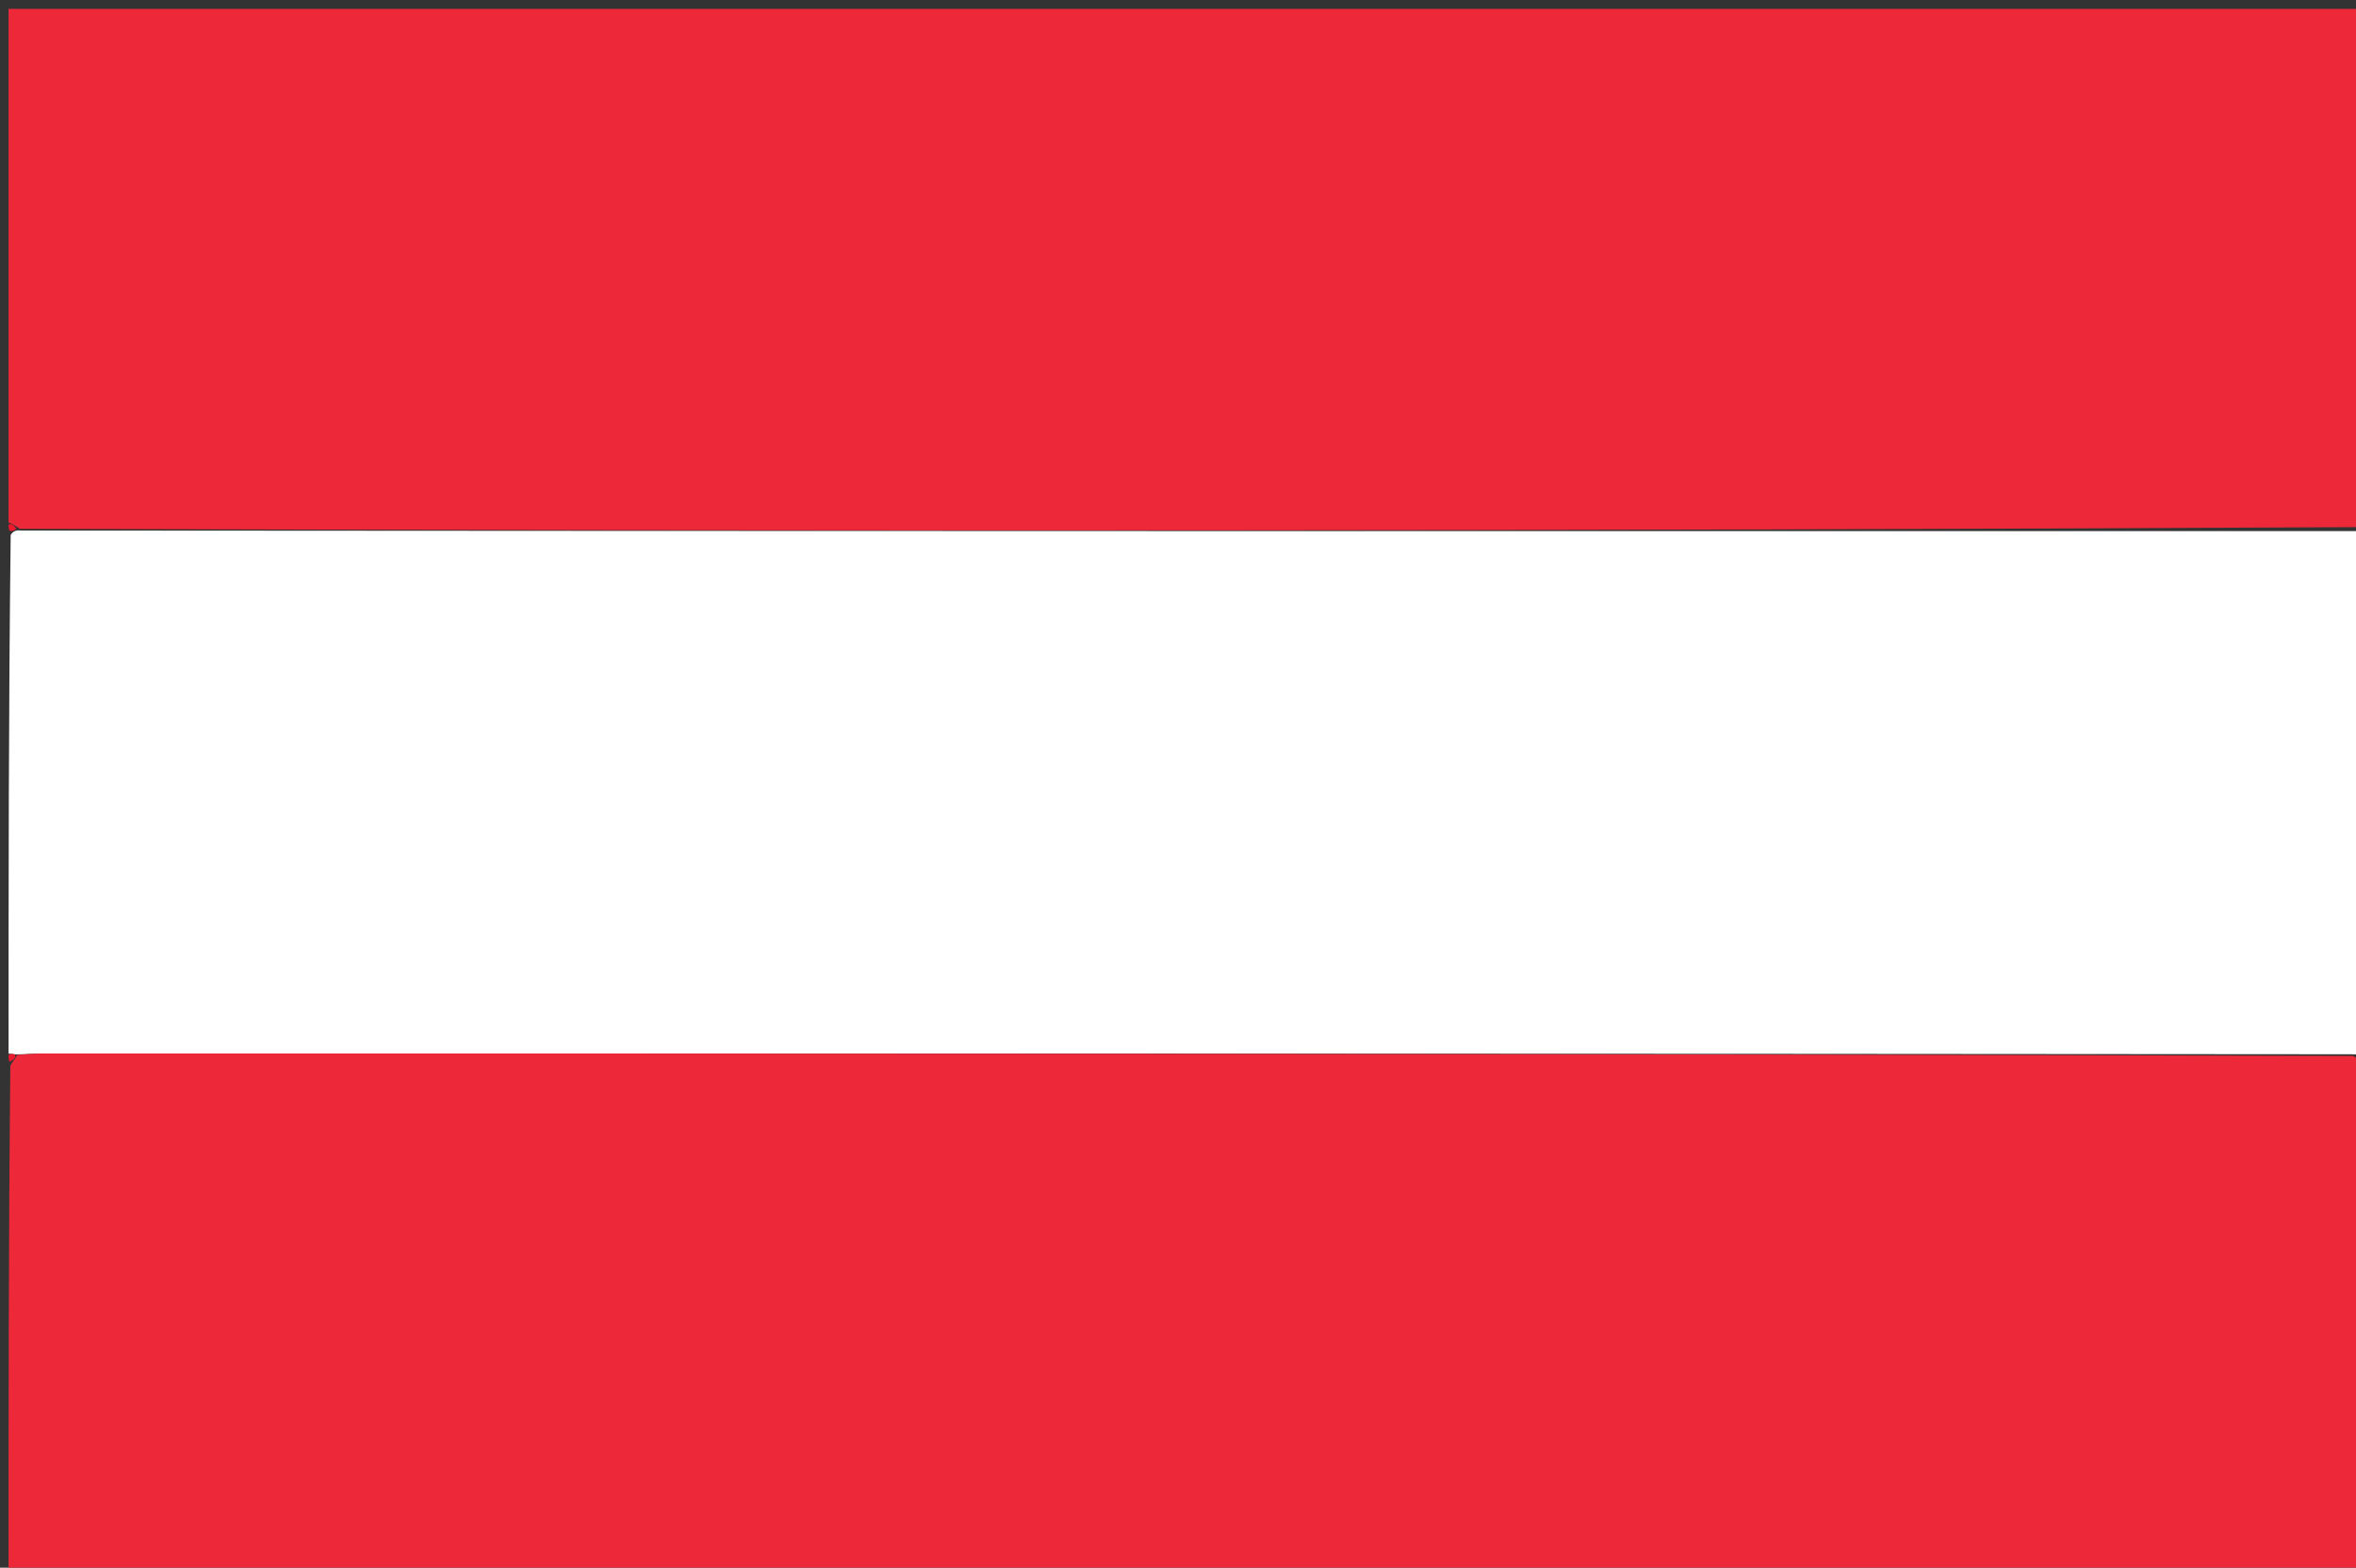
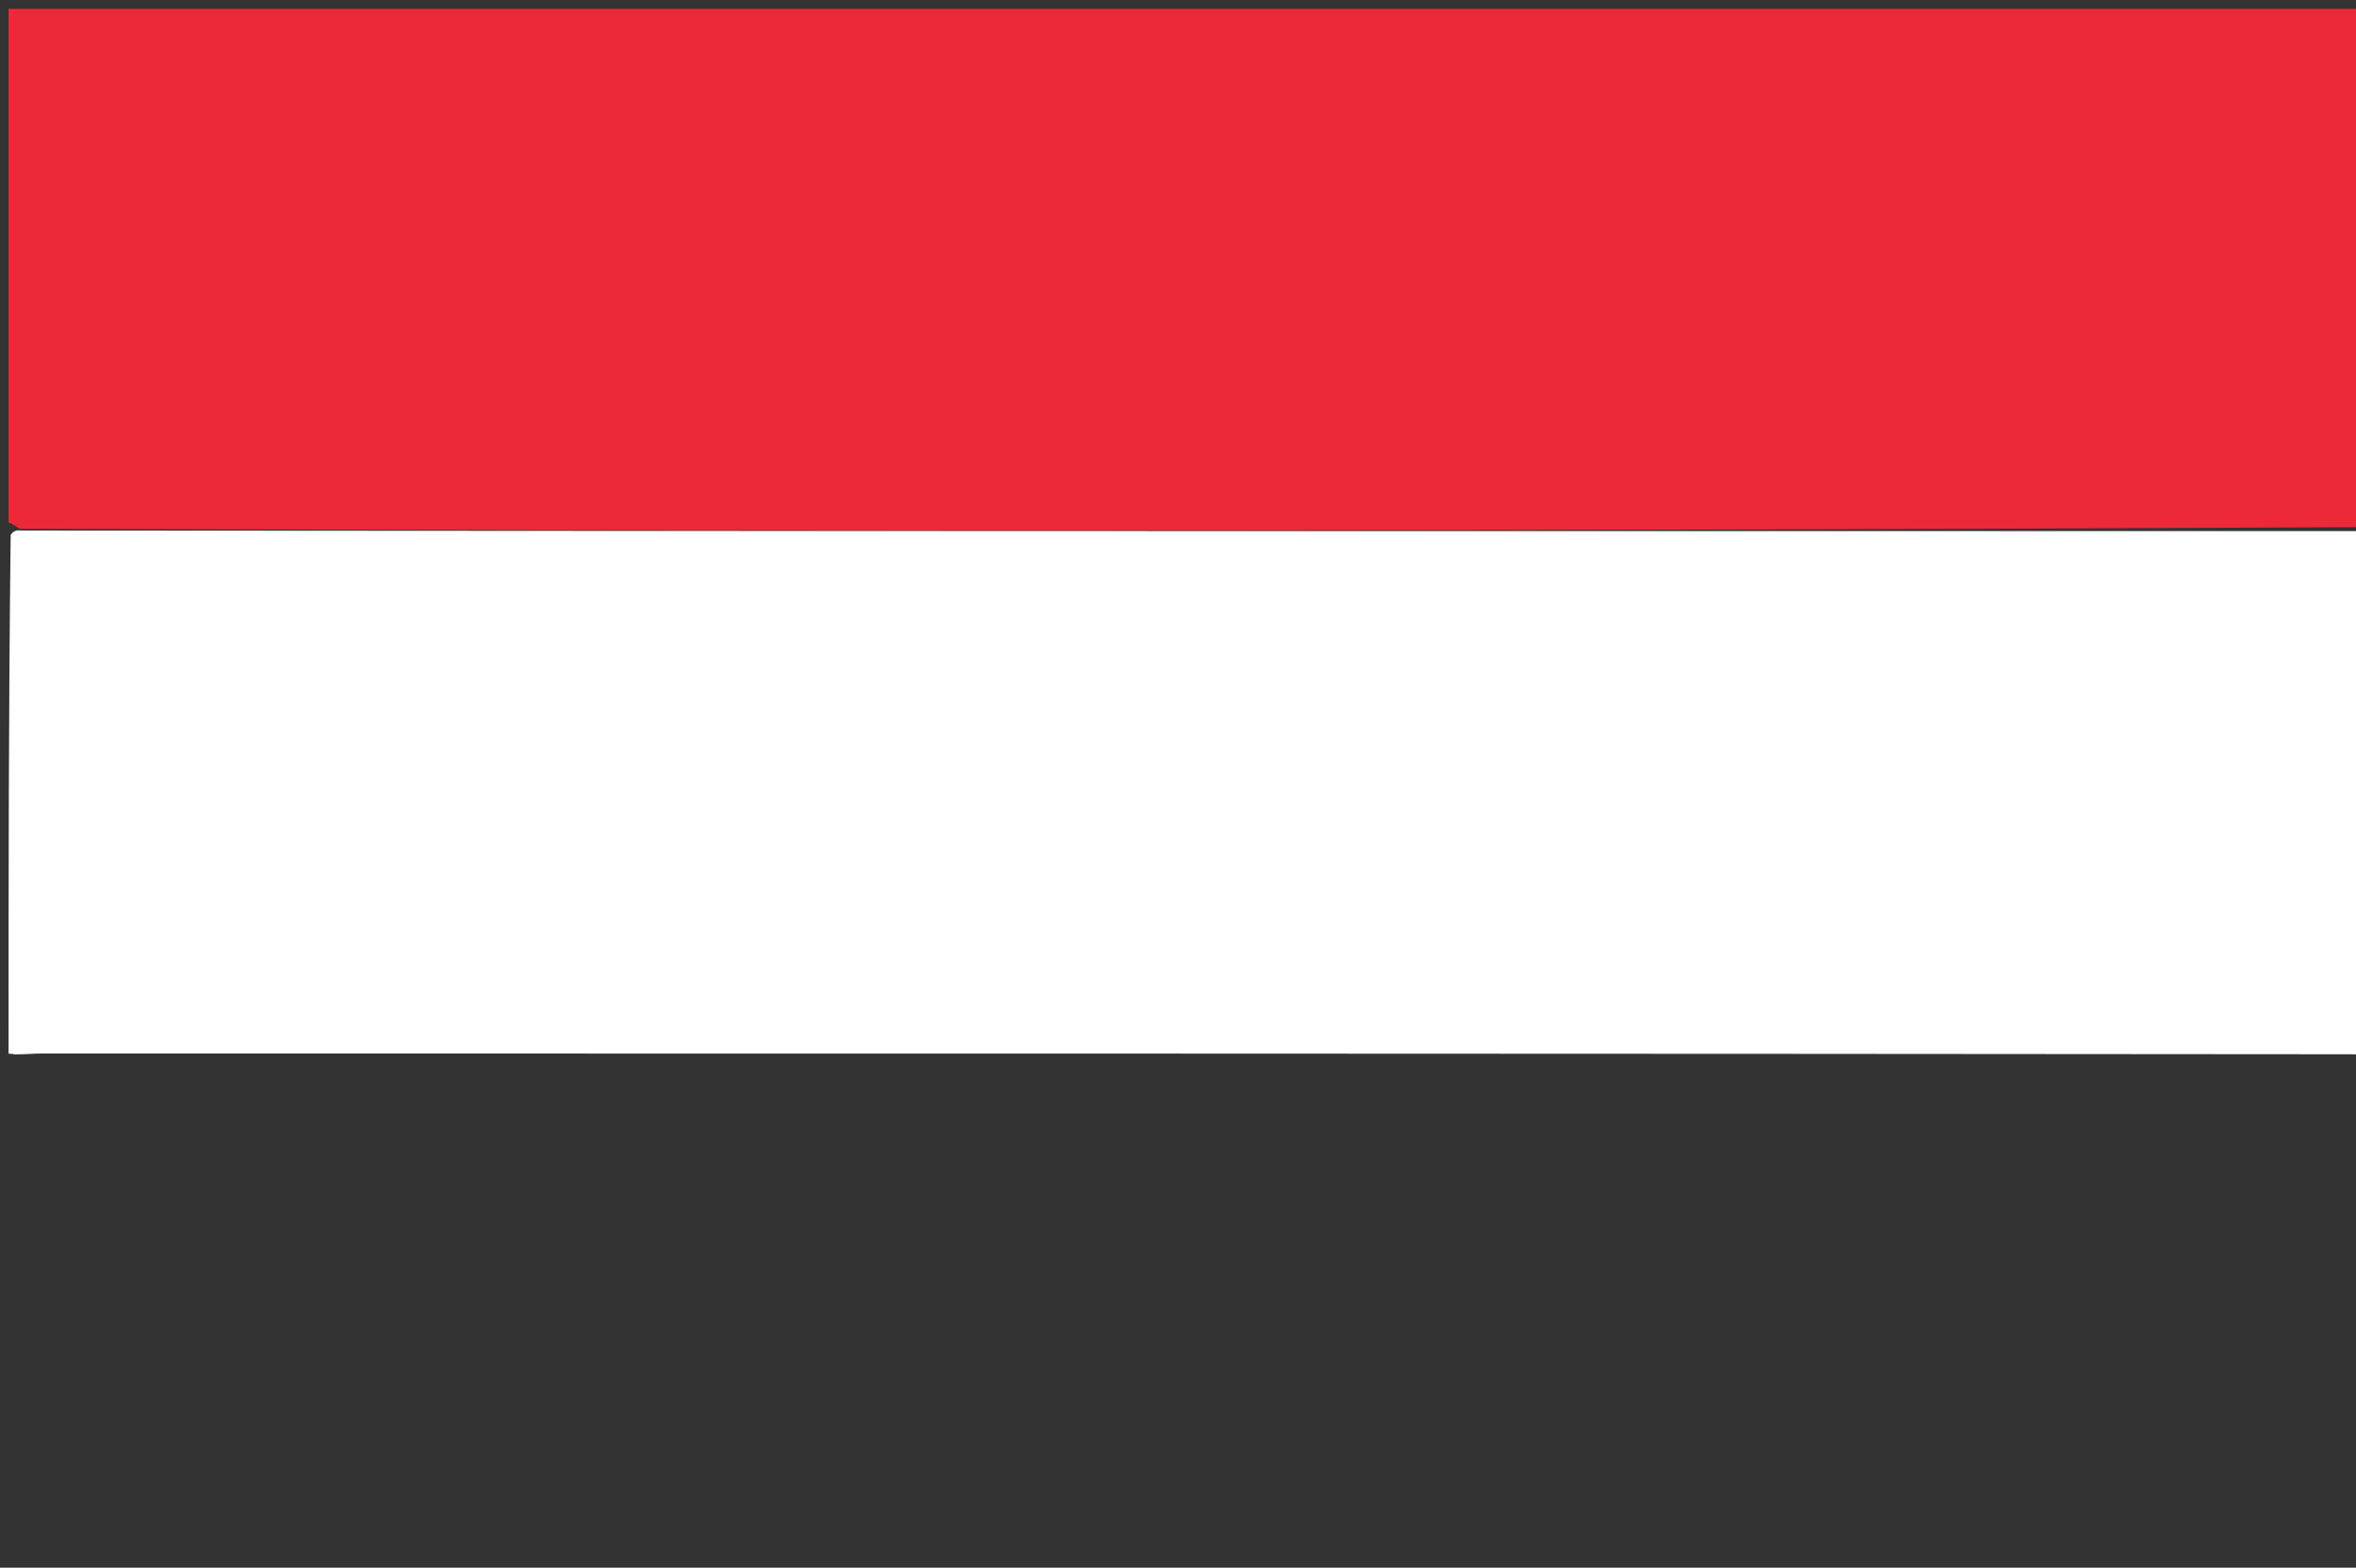
<svg xmlns="http://www.w3.org/2000/svg" version="1.1" id="Layer_1" x="0px" y="0px" width="100%" viewBox="0 0 275 183" enable-background="new 0 0 275 183" xml:space="preserve">
  <rect x="0" y="0" width="275" height="183" fill="#333333" stroke="none" />
  <path fill="#FFFFFF" opacity="1" stroke="none" d=" M276,62   C276,82.021 276,102.042 275.753,122.539   C275.506,123.016 275.028,123.146 274.563,123.069   C184.385,122.985 94.672,122.977 4.959,122.977   C3.964,122.977 2.97,123.087 1.736,123.081   C1.496,123.017 1,123 1,123   C1,102.979 1,82.958 1.247,62.461   C1.495,61.984 1.972,61.854 2.437,61.931   C93.934,62.005 184.967,62.003 276,62  z" />
  <path fill="#ED2939" opacity="1" stroke="none" d=" M276,61.531   C184.967,62.003 93.934,62.005 2.327,61.736   C1.551,61.229 1.3,61.074 1,61   C1,41.022 1,21.044 1,1.033   C92.543,1.033 184.086,1.033 276,1.033   C276,21.019 276,41.041 276,61.531  z" />
-   <path fill="#ED2939" opacity="1" stroke="none" d=" M1.975,123.146   C2.97,123.087 3.964,122.977 4.959,122.977   C94.672,122.977 184.385,122.985 274.673,123.264   C275.449,123.771 275.7,123.926 276,124   C276,143.978 276,163.956 276,183.967   C184.457,183.967 92.914,183.967 1,183.967   C1,164.314 1,144.626 1.207,124.383   C1.679,123.665 1.867,123.438 1.975,123.146  z" />
-   <path fill="#ED192E" opacity="1" stroke="none" d=" M1,61.25   C1.3,61.074 1.551,61.229 1.862,61.659   C1.972,61.854 1.495,61.984 1.247,61.992   C1,62 1,61.5 1,61.25  z" />
-   <path fill="#ED192E" opacity="1" stroke="none" d=" M1.736,123.081   C1.867,123.438 1.679,123.665 1.207,123.914   C1,124 1,123.5 1,123.25   C1,123 1.496,123.017 1.736,123.081  z" />
  <path fill="#ED192E" opacity="1" stroke="none" d=" M276,123.75   C275.7,123.926 275.449,123.771 275.138,123.341   C275.028,123.146 275.506,123.016 275.753,123.008   C276,123 276,123.5 276,123.75  z" />
</svg>